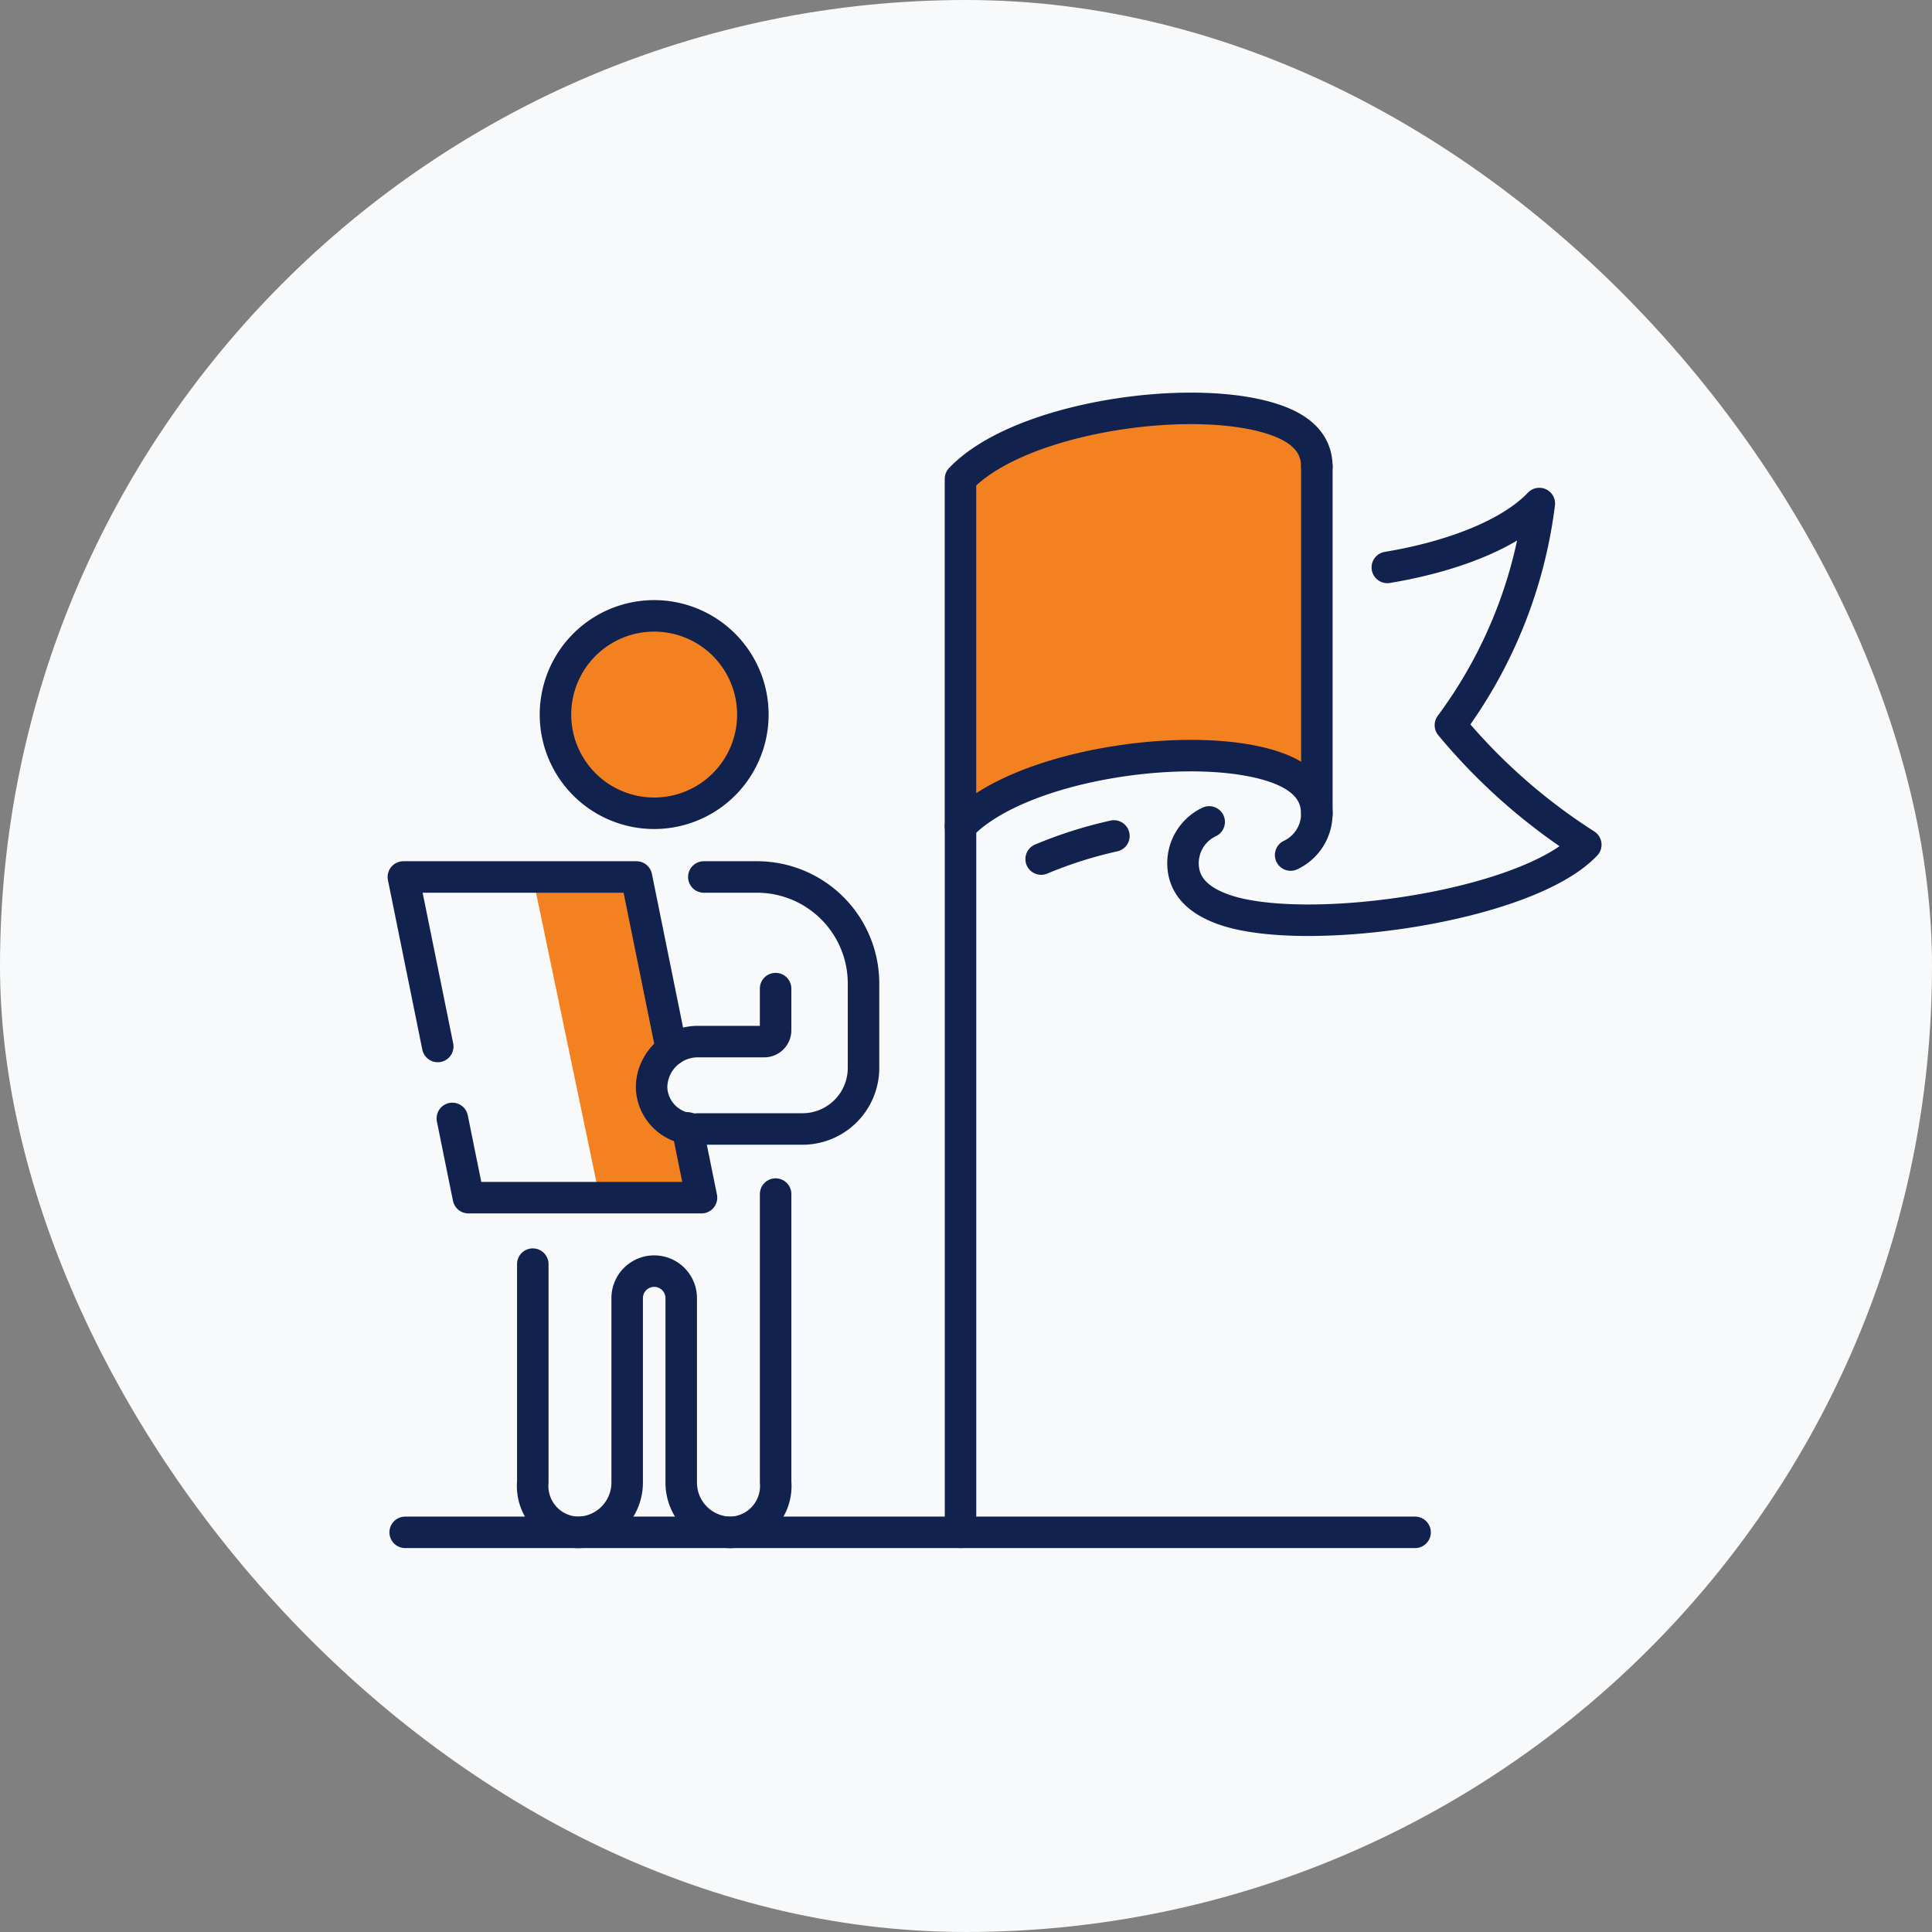
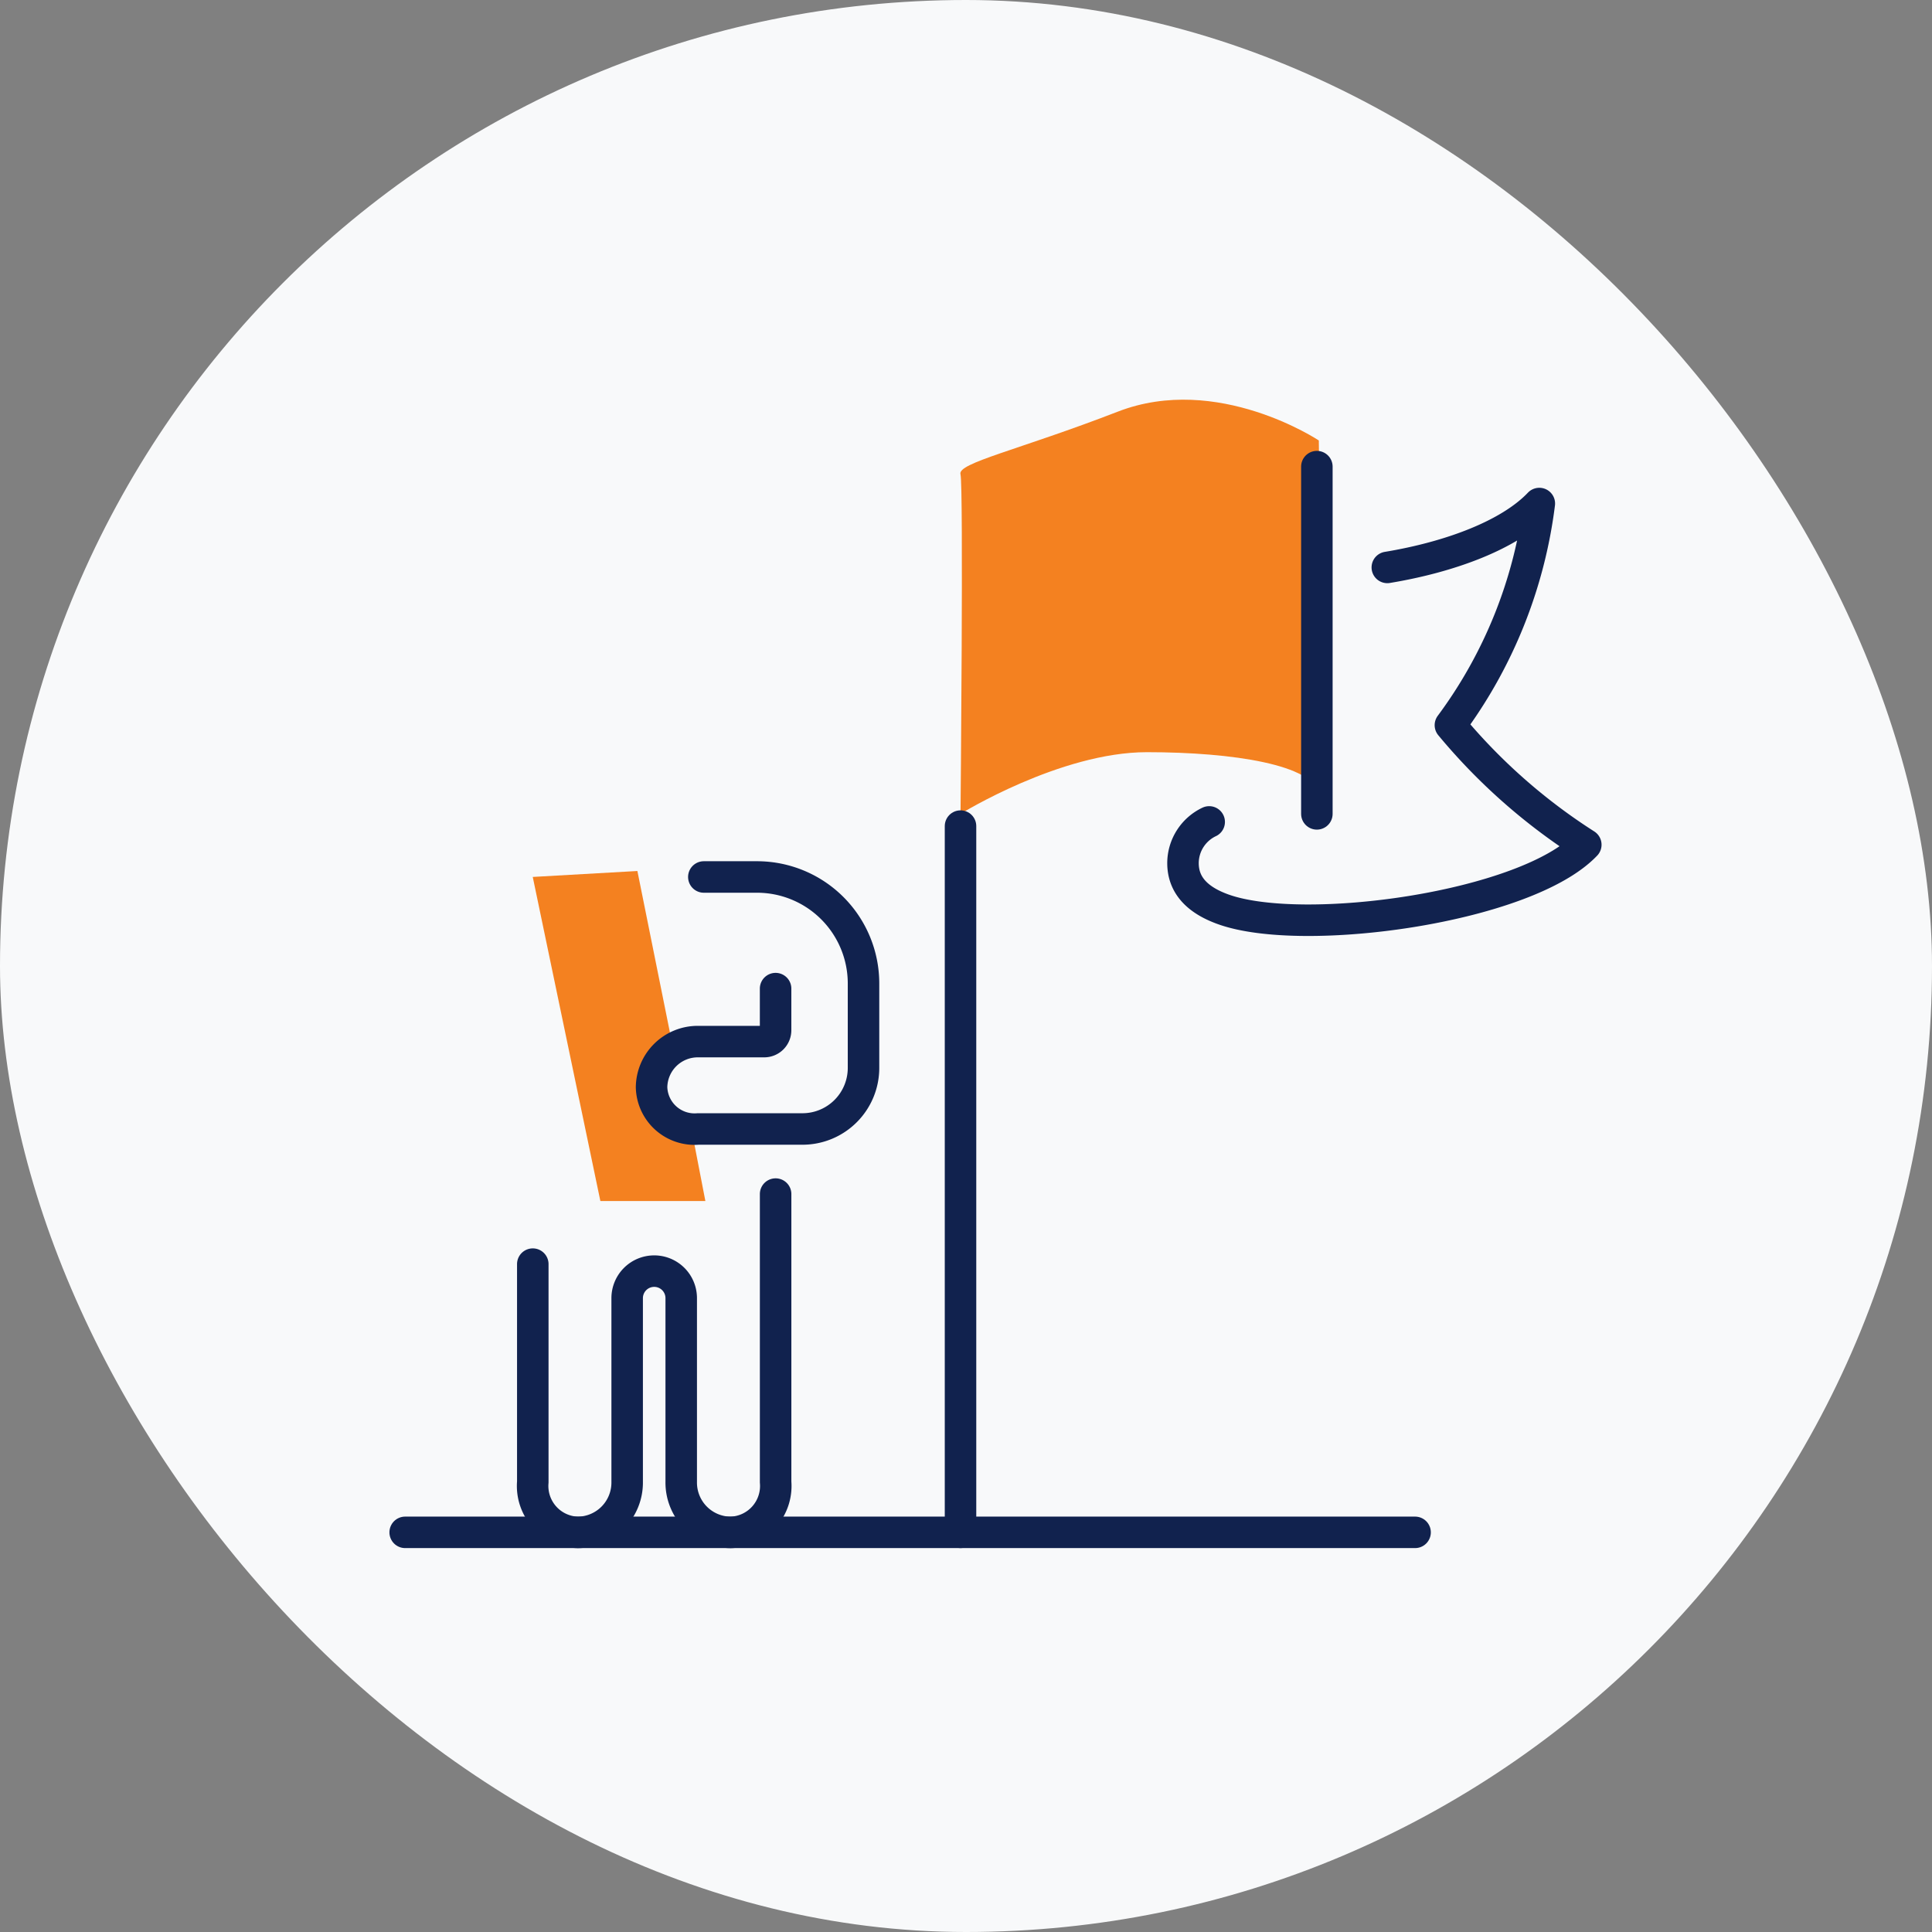
<svg xmlns="http://www.w3.org/2000/svg" width="92" height="92" viewBox="0 0 92 92">
  <rect x="0" y="0" width="92" height="92" fill="#808080" stroke="none" />
  <g id="icon" transform="translate(-354 -2013)">
    <rect id="사각형_8307" data-name="사각형 8307" width="92" height="92" rx="46" transform="translate(354 2013)" fill="#f8f9fa" />
    <g id="그룹_7219" data-name="그룹 7219" transform="translate(222.568 1888.476)">
      <path id="패스_3101" data-name="패스 3101" d="M157.28,168.026l3.22,15.432h5l-.706-3.649-1.413-.53-.412-1V177.1l.412-.765.53-.412-1.648-8.18Z" transform="translate(-0.479 -1.743)" fill="#f48120" />
      <path id="패스_3100" data-name="패스 3100" d="M179.231,163.28s4.743-2.938,8.875-2.938,7.957.612,8.187,1.989,0-16.832,0-16.832-4.82-3.212-9.564-1.376-7.65,2.448-7.5,2.983S179.231,163.28,179.231,163.28Z" transform="translate(-2.06)" fill="#f48120" />
      <g id="그룹_7218" data-name="그룹 7218" transform="translate(157.886 153.857)">
-         <path id="패스_3092" data-name="패스 3092" d="M165.468,167.219a4.7,4.7,0,1,0-4.7-4.7A4.7,4.7,0,0,0,165.468,167.219Z" transform="translate(-160.771 -157.825)" fill="#f48120" stroke="#11224e" stroke-linecap="round" stroke-linejoin="round" stroke-width="1.5" />
-       </g>
+         </g>
      <path id="패스_3093" data-name="패스 3093" d="M170.819,196.312v13.711a2.212,2.212,0,0,1-2.147,2.4,2.373,2.373,0,0,1-2.348-2.4v-8.755a1.286,1.286,0,0,0-1.287-1.287h0a1.287,1.287,0,0,0-1.287,1.287v8.755a2.373,2.373,0,0,1-2.348,2.4,2.212,2.212,0,0,1-2.146-2.4V199.648" transform="translate(-2.453 -14.927)" fill="none" stroke="#11224e" stroke-linecap="round" stroke-linejoin="round" stroke-width="1.5" />
-       <path id="패스_3094" data-name="패스 3094" d="M153.9,191.275l.765,3.774h11.1l-.674-3.324" transform="translate(-0.928 -13.493)" fill="none" stroke="#11224e" stroke-linecap="round" stroke-linejoin="round" stroke-width="1.5" />
-       <path id="패스_3095" data-name="패스 3095" d="M163.409,183.43,161.74,175.2h-11.1l1.637,8.072" transform="translate(0 -8.915)" fill="none" stroke="#11224e" stroke-linecap="round" stroke-linejoin="round" stroke-width="1.5" />
      <path id="패스_3096" data-name="패스 3096" d="M169.654,175.2h2.532a5.072,5.072,0,0,1,5.072,5.071v4.021a2.908,2.908,0,0,1-2.908,2.908h-4.967a2.048,2.048,0,0,1-2.218-1.987,2.2,2.2,0,0,1,2.218-2.174h3.147a.541.541,0,0,0,.541-.541v-1.982" transform="translate(-4.706 -8.915)" fill="none" stroke="#11224e" stroke-linecap="round" stroke-linejoin="round" stroke-width="1.5" />
      <line id="선_226" data-name="선 226" y2="33.63" transform="translate(177.171 163.862)" fill="none" stroke="#11224e" stroke-linecap="round" stroke-linejoin="round" stroke-width="1.5" />
-       <path id="패스_3097" data-name="패스 3097" d="M204.7,146.776c0-1.03-.658-1.751-1.908-2.2-3.812-1.376-12.218-.208-15.061,2.784v16.537c2.842-2.993,11.249-4.161,15.061-2.785,1.25.451,1.908,1.172,1.908,2.2a2.176,2.176,0,0,1-1.247,1.96" transform="translate(-10.562 -0.032)" fill="none" stroke="#11224e" stroke-linecap="round" stroke-linejoin="round" stroke-width="1.5" />
      <line id="선_227" data-name="선 227" y2="16.536" transform="translate(194.14 146.744)" fill="none" stroke="#11224e" stroke-linecap="round" stroke-linejoin="round" stroke-width="1.5" />
      <path id="패스_3098" data-name="패스 3098" d="M203.791,165.5a2.177,2.177,0,0,0-1.247,1.96c0,1.03.658,1.75,1.909,2.2,3.811,1.376,14.43-.082,17.272-3.074a27.81,27.81,0,0,1-6.447-5.693h0a22.36,22.36,0,0,0,4.234-10.554c-1.433,1.508-4.279,2.553-7.238,3.042" transform="translate(-14.779 -1.837)" fill="none" stroke="#11224e" stroke-linecap="round" stroke-linejoin="round" stroke-width="1.5" />
-       <path id="패스_3099" data-name="패스 3099" d="M193.1,173.572a20.414,20.414,0,0,1,3.464-1.1" transform="translate(-12.089 -8.14)" fill="none" stroke="#11224e" stroke-linecap="round" stroke-linejoin="round" stroke-width="1.5" />
      <line id="선_228" data-name="선 228" x1="48.091" transform="translate(150.726 197.493)" fill="none" stroke="#11224e" stroke-linecap="round" stroke-linejoin="round" stroke-width="1.5" />
    </g>
  </g>
</svg>